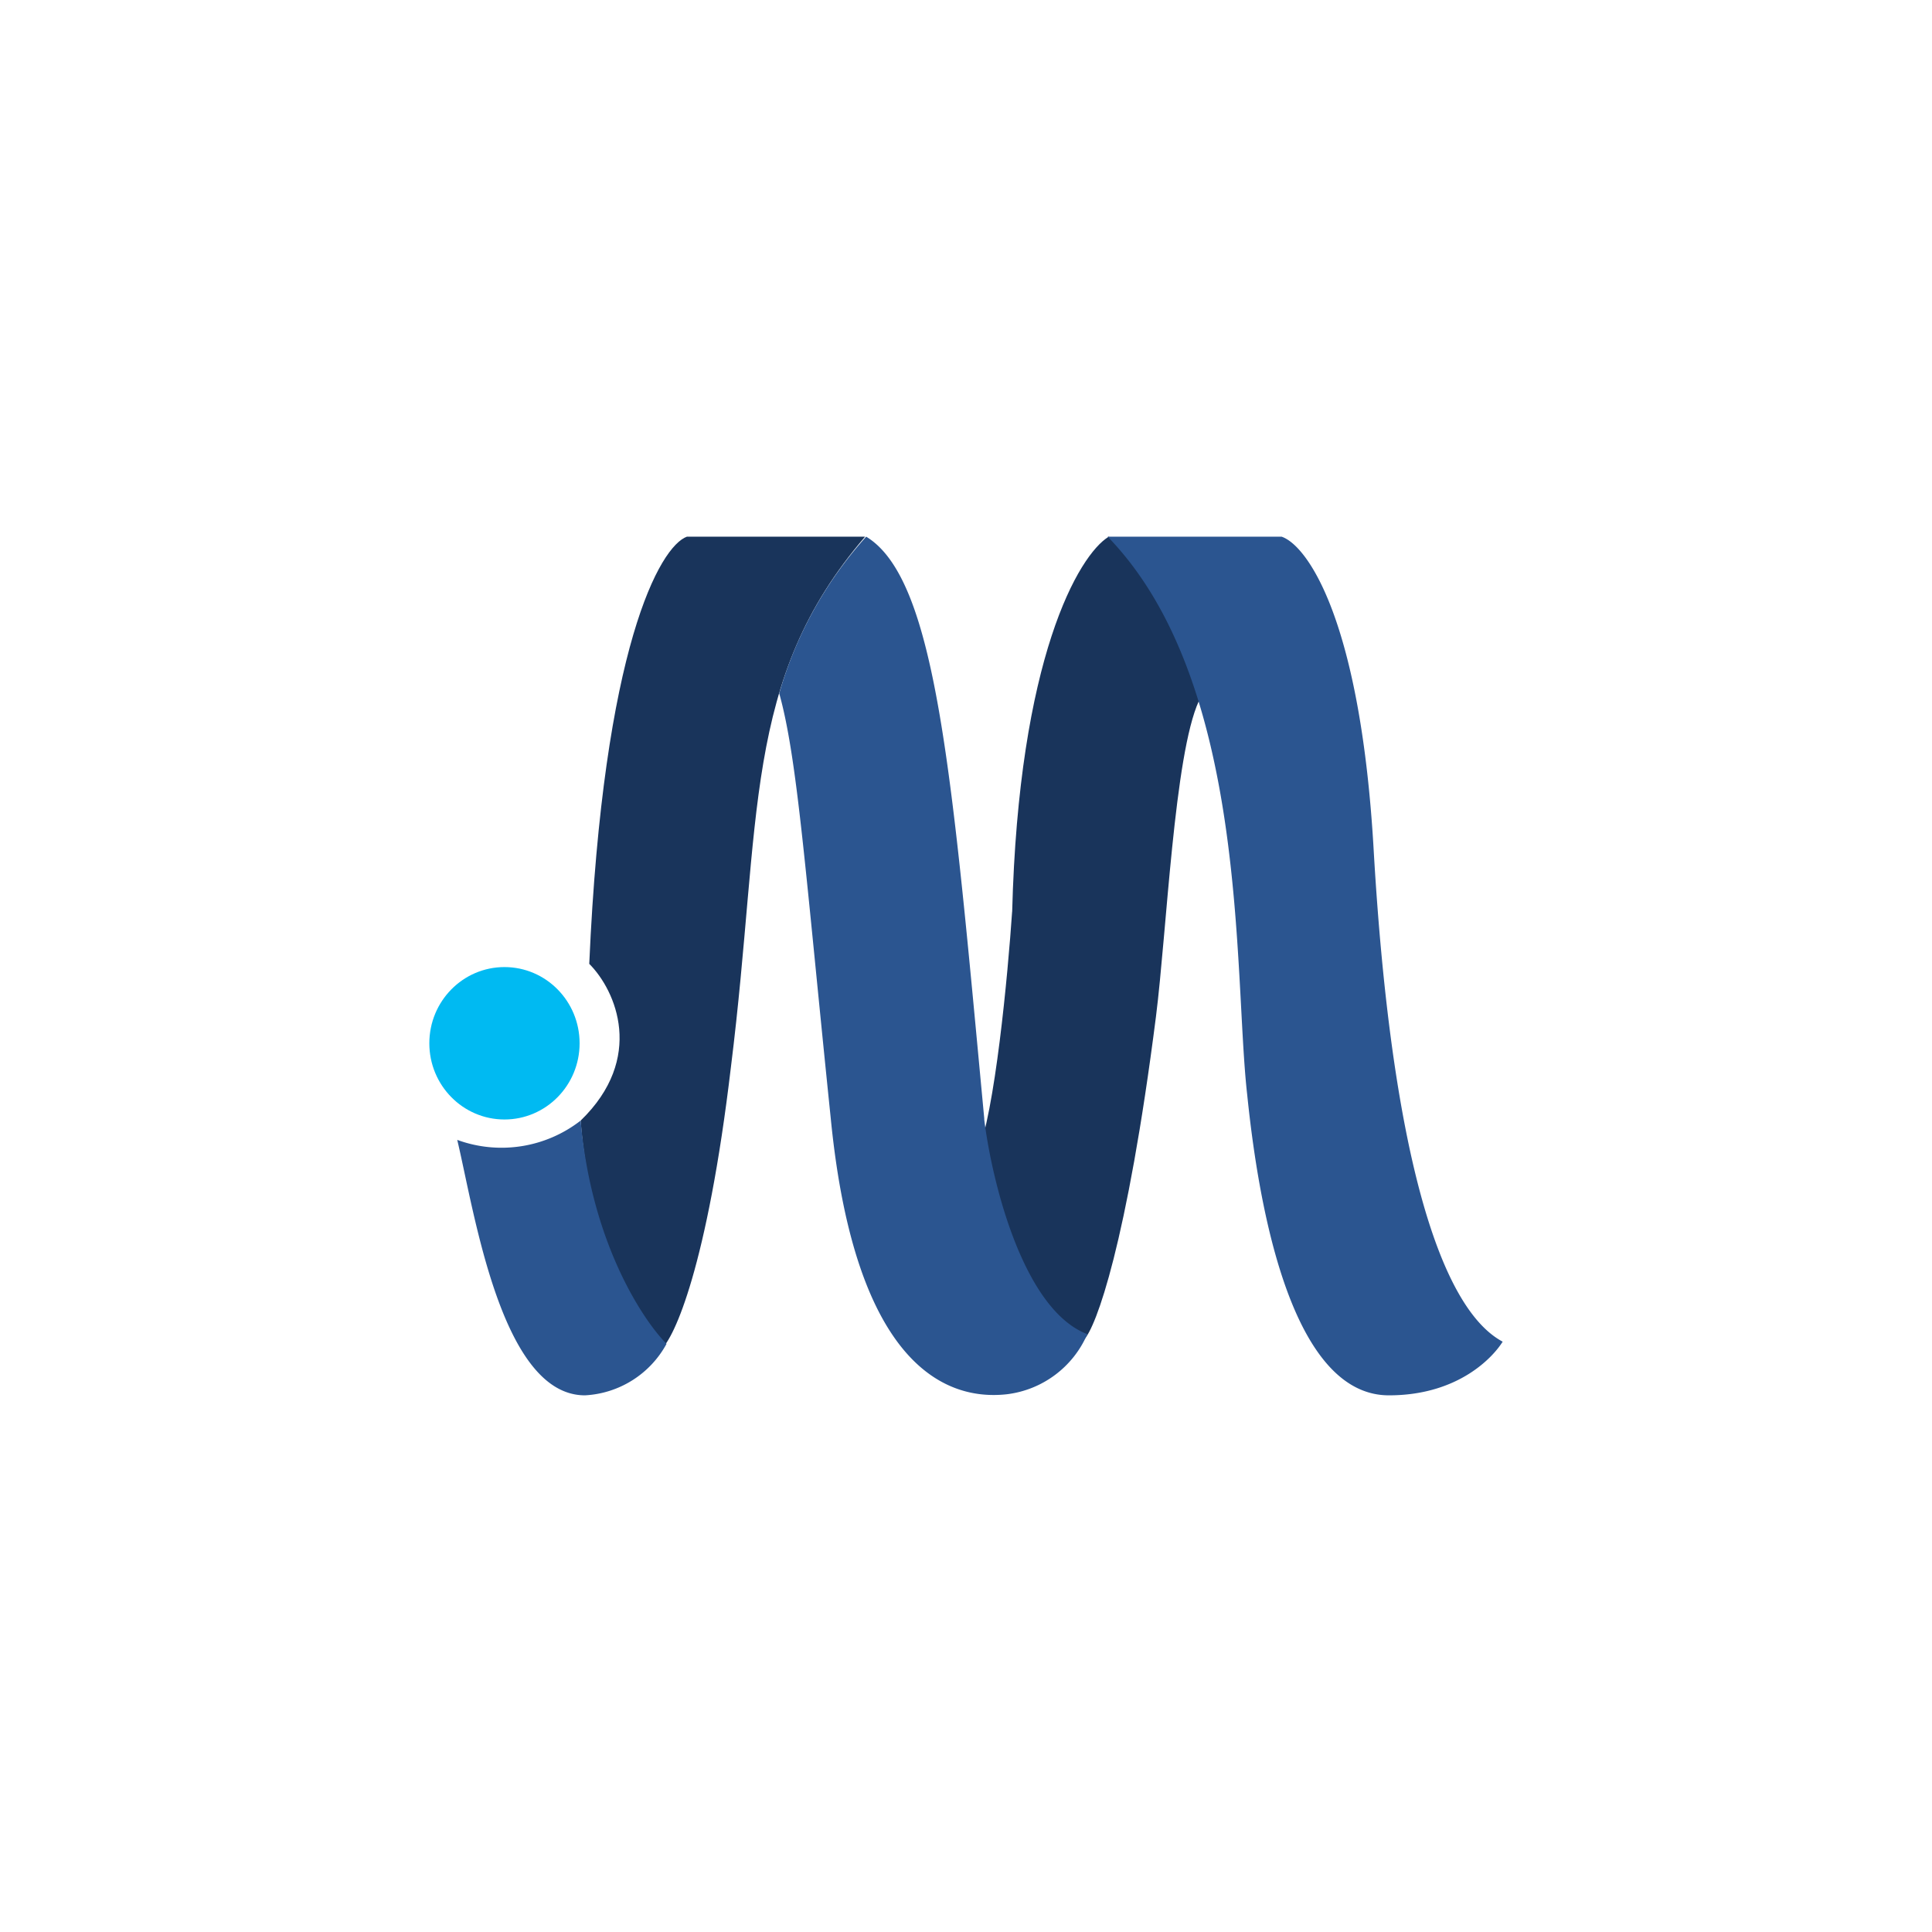
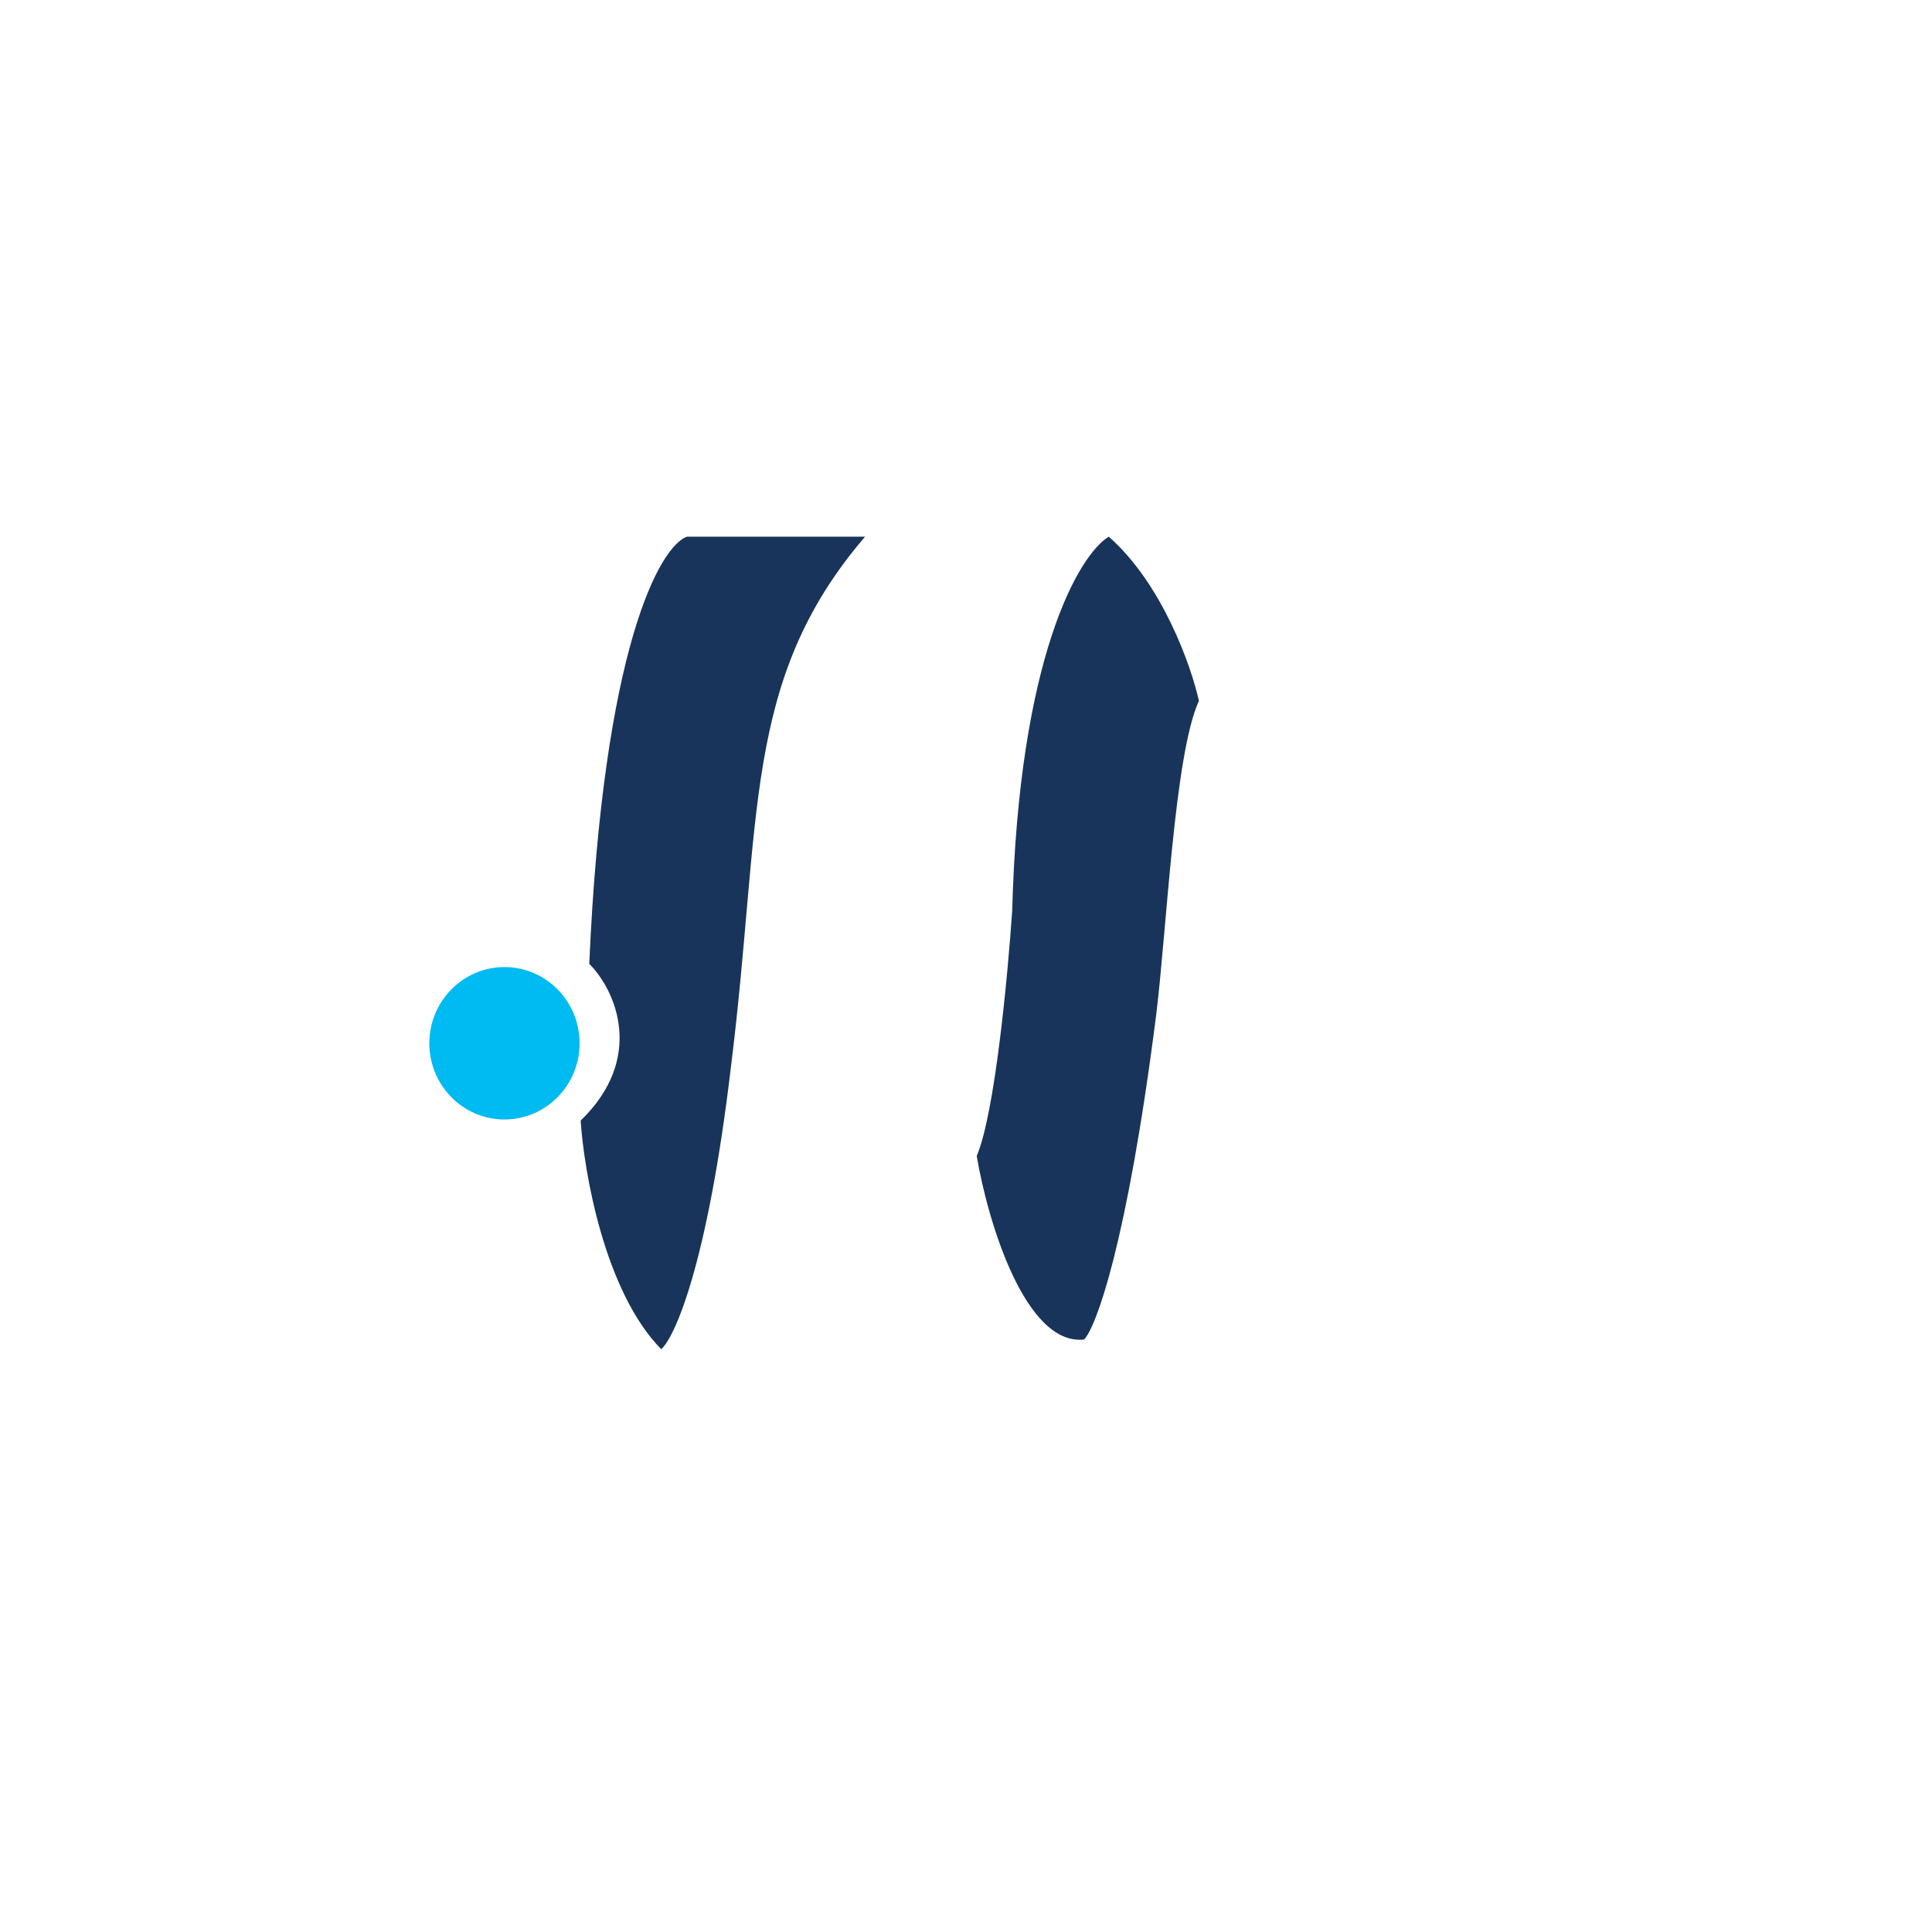
<svg xmlns="http://www.w3.org/2000/svg" width="18" height="18">
-   <path fill="#fff" d="M0 0h18v18H0z" />
  <ellipse cx="4.7" cy="9.72" fill="#00BAF2" rx=".7" ry=".71" />
  <path fill="#19345B" d="M6.81 9.94c-.22 1.86-.53 2.53-.65 2.63-.53-.54-.72-1.66-.75-2.13.6-.58.33-1.21.08-1.46.13-2.96.66-3.89.91-3.98h1.66C6.91 6.34 7.1 7.62 6.81 9.94M9.43 8.5c.06-2.37.62-3.33.9-3.5.5.44.77 1.21.84 1.53-.23.5-.3 2.15-.4 2.94-.27 2.12-.56 2.9-.67 3.01-.55.06-.9-1.11-1-1.71.17-.4.29-1.69.33-2.28z" />
-   <path fill="#2B5590" d="M9.17 10.42C8.87 7.23 8.73 5.4 8.07 5a3.7 3.7 0 0 0-.81 1.46c.17.61.24 1.63.48 3.96.23 2.34 1.1 2.63 1.64 2.57a.94.94 0 0 0 .75-.56c-.6-.23-.89-1.43-.96-2zM11.94 5h-1.62c1.32 1.36 1.17 4.06 1.3 5.2.14 1.37.5 2.8 1.32 2.8.66 0 .98-.37 1.06-.5-.6-.32-1.04-1.83-1.2-4.55-.12-2.17-.62-2.87-.86-2.95m-6.49 8c-.78 0-1.03-1.71-1.19-2.38a1.2 1.2 0 0 0 1.15-.18c.1 1.15.59 1.87.8 2.08a.92.92 0 0 1-.76.48" />
</svg>